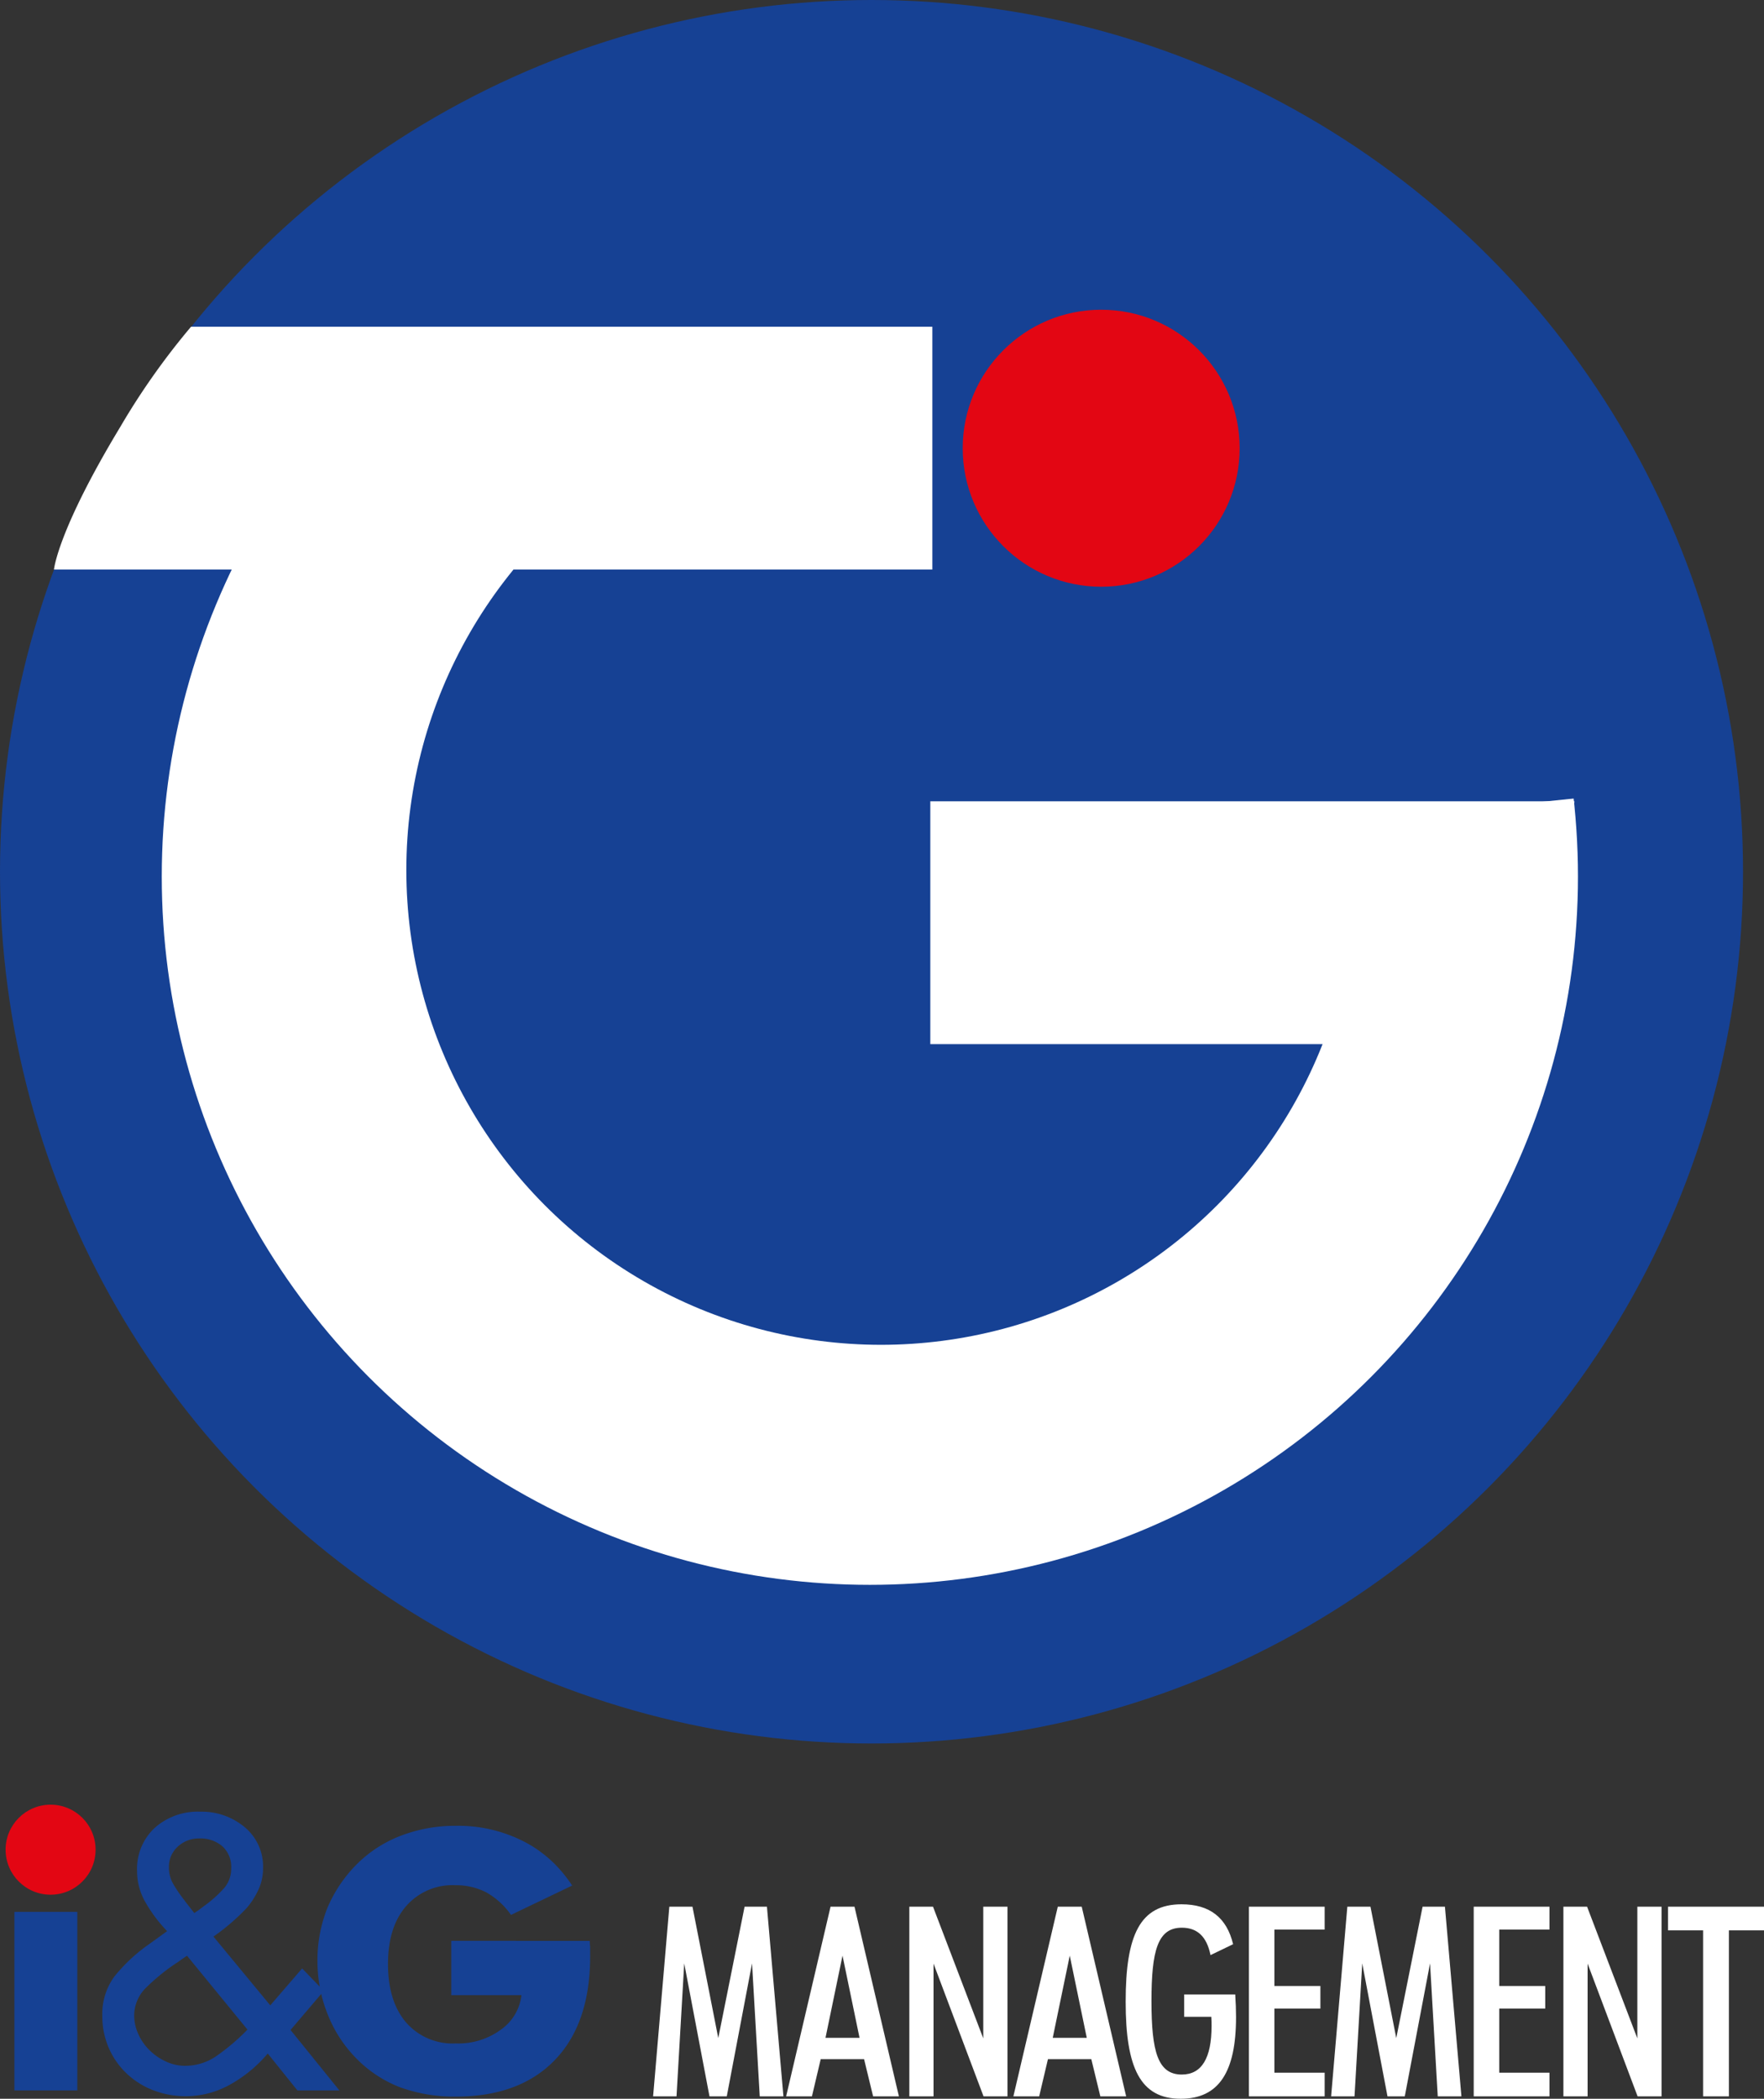
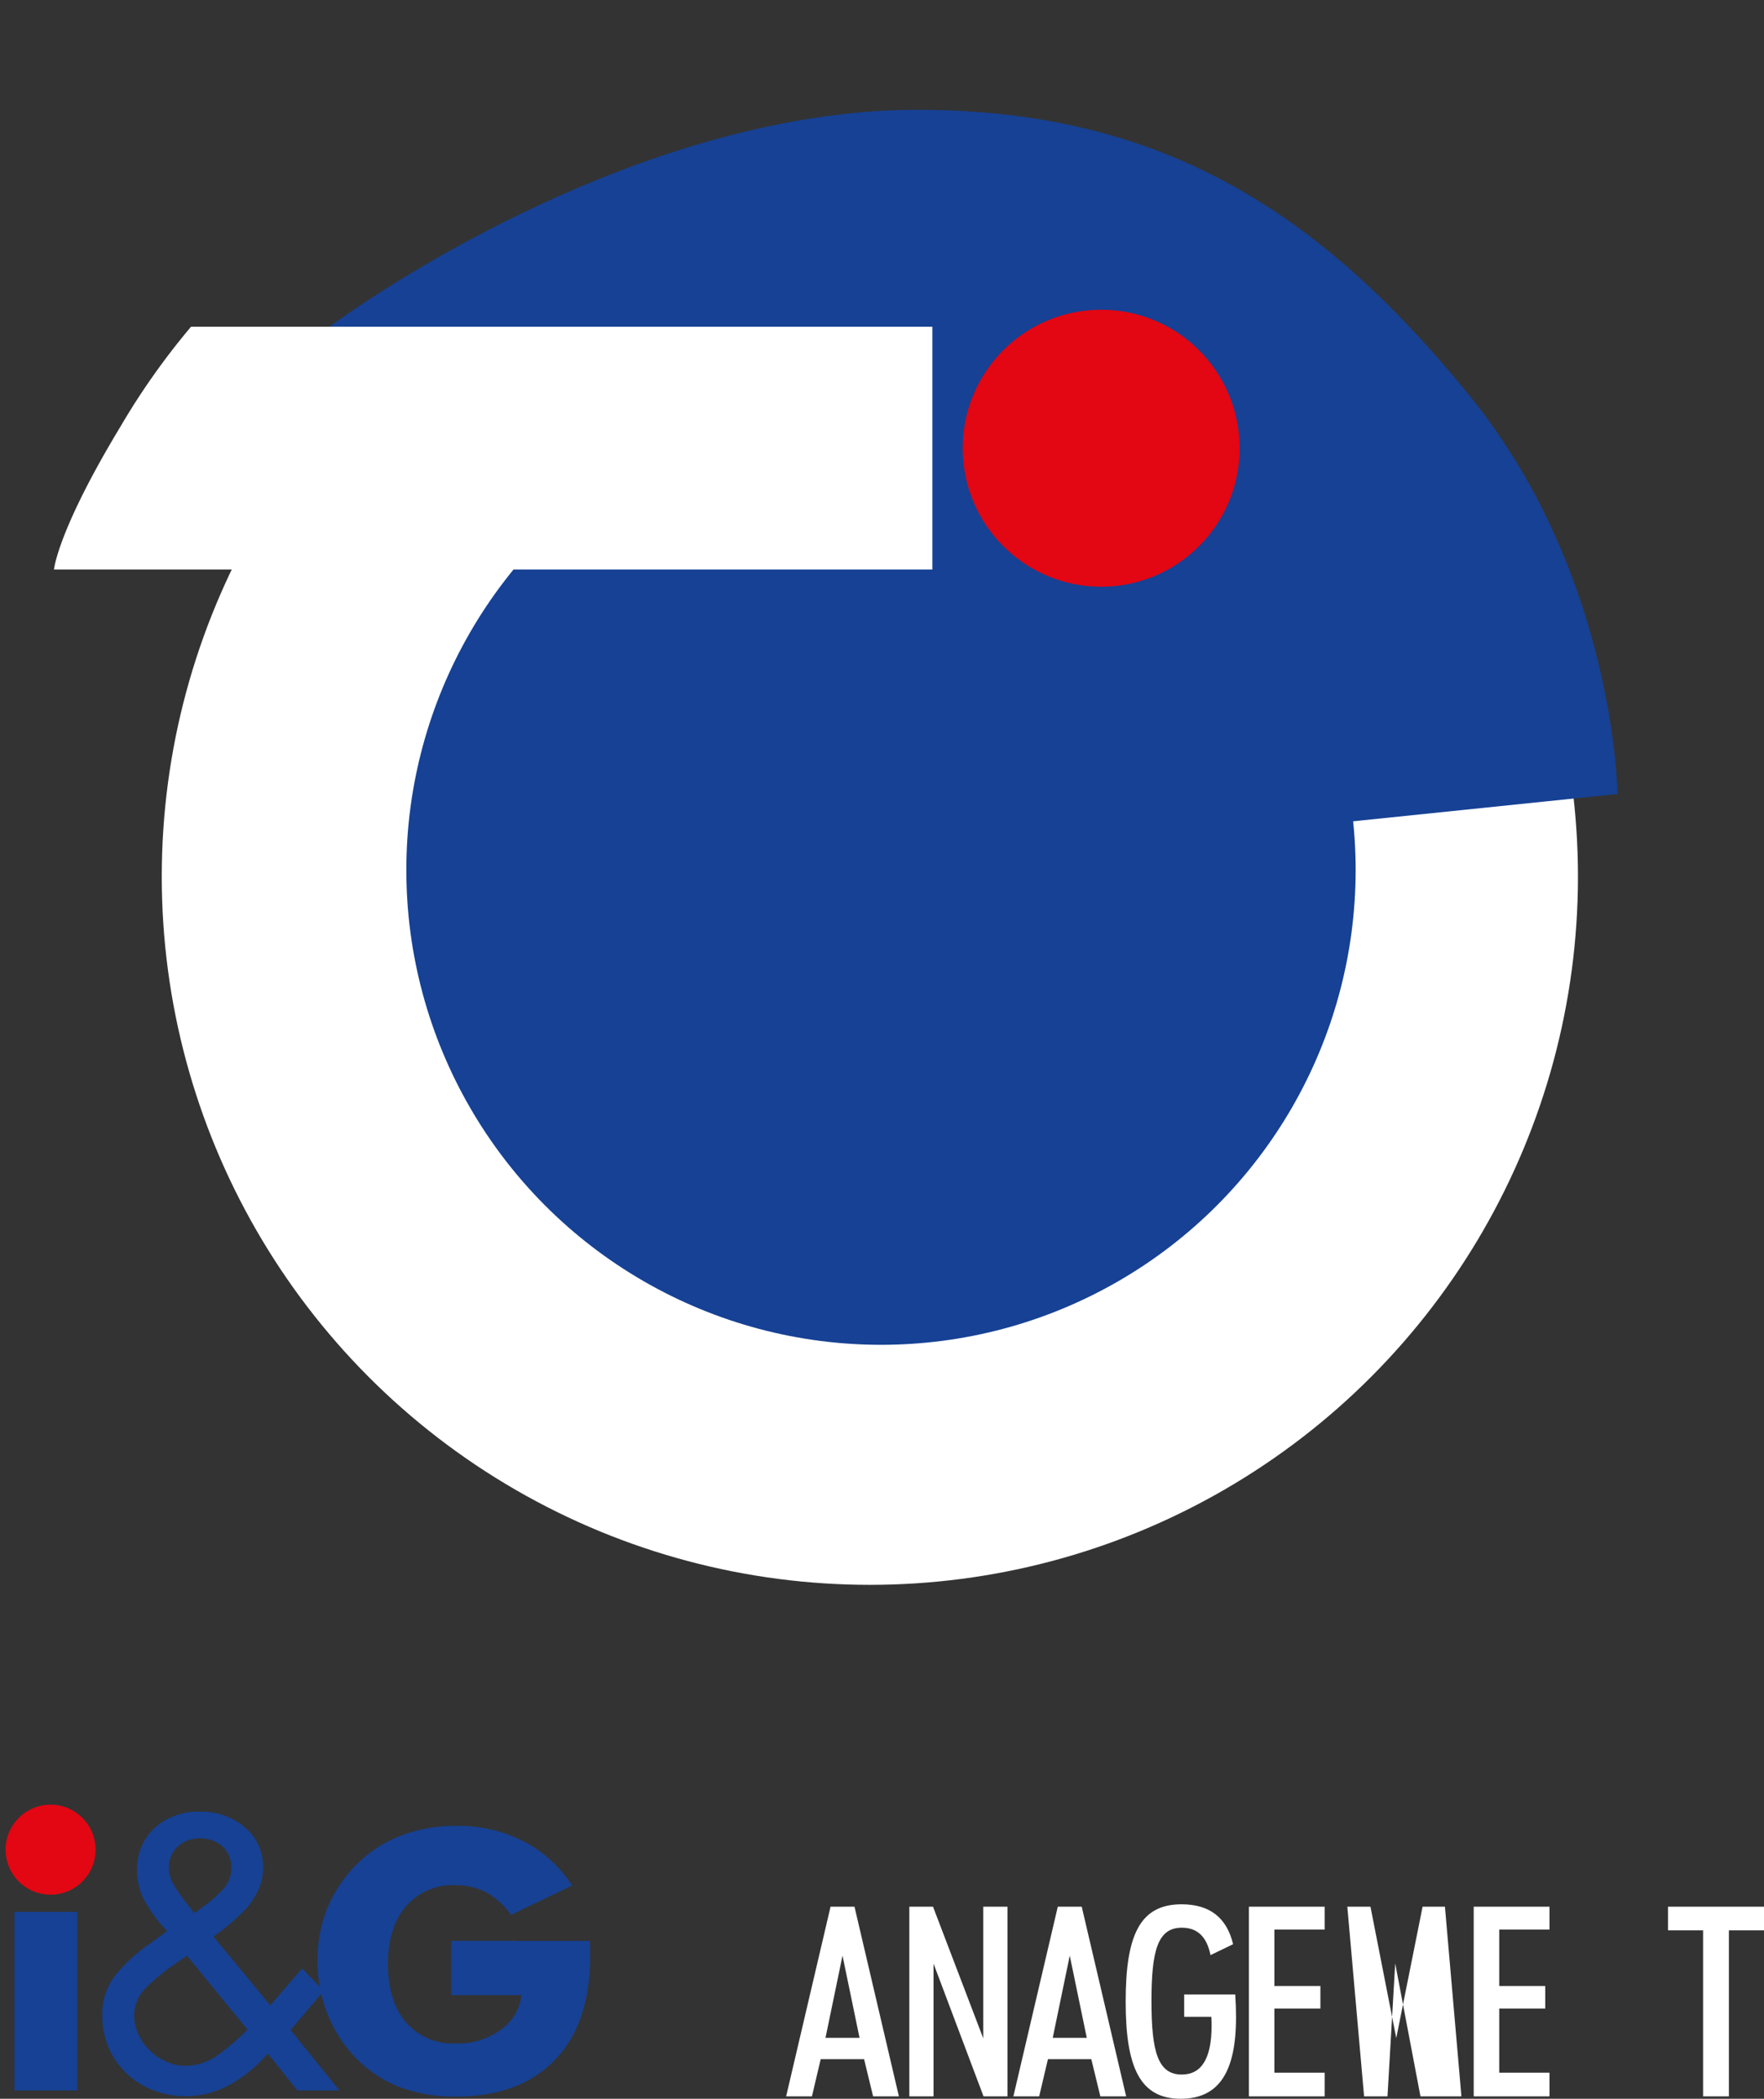
<svg xmlns="http://www.w3.org/2000/svg" id="Livello_1" data-name="Livello 1" viewBox="0 0 234.19 278.561">
  <rect x="0" y="0" width="234.19" height="278.561" fill="#333333" stroke="none" />
  <defs>
    <style>
      .cls-1 {
        fill: #164194;
      }

      .cls-2 {
        fill: #fff;
      }

      .cls-3 {
        fill: #e30613;
      }
    </style>
  </defs>
  <title>logo-ig-white</title>
  <g>
-     <circle class="cls-1" cx="115.703" cy="115.703" r="115.703" />
    <circle class="cls-2" cx="115.483" cy="116.343" r="94.008" />
    <circle class="cls-1" cx="116.96" cy="115.477" r="63.015" />
    <path class="cls-1" d="M60.908,52.254h74.697l3.92,60.927-2.542,9.091L234.762,112.18s-.283-29.074-19.682-52.924-40.33-37.889-73.257-37.889S74.947,41.533,60.908,52.254Z" transform="translate(-20.023 -6.795)" />
-     <path class="cls-2" d="M229.04,113.15H143.531v32.231h71.992a129.326,129.326,0,0,0,8.024-16.116C229.103,115.659,229.04,113.15,229.04,113.15Z" transform="translate(-20.023 -6.795)" />
    <path class="cls-2" d="M27.188,82.394H143.803V50.163H45.384a95.038,95.038,0,0,0-9.372,13.259C27.634,77.275,27.188,82.394,27.188,82.394Z" transform="translate(-20.023 -6.795)" />
    <circle class="cls-3" cx="146.194" cy="59.493" r="18.383" />
    <g>
      <path class="cls-1" d="M21.934,284.251V260.553h8.353V284.251ZM22.99,254.453h.047a2.81,2.81,0,0,1,.915-2.159,3.009,3.009,0,0,1,2.206-.915,3.06,3.06,0,0,1,2.241.868,2.969,2.969,0,0,1,.88,2.206,3.011,3.011,0,0,1-.915,2.252,3.117,3.117,0,0,1-4.458-.047A2.955,2.955,0,0,1,22.99,254.453Z" transform="translate(-20.023 -6.795)" />
      <path class="cls-1" d="M55.569,279.35a17.878,17.878,0,0,1-4.974,4.108,12.04,12.04,0,0,1-10.163.793,10.712,10.712,0,0,1-3.556-2.21,10.297,10.297,0,0,1-2.403-3.412,10.521,10.521,0,0,1-.865-4.276,8.394,8.394,0,0,1,1.61-5.238,22.475,22.475,0,0,1,4.733-4.373l2.258-1.634a19.387,19.387,0,0,1-2.883-3.844,8.235,8.235,0,0,1-1.105-4.084,7.435,7.435,0,0,1,2.354-5.791,8.594,8.594,0,0,1,6.007-2.138,8.932,8.932,0,0,1,5.911,2.042,6.791,6.791,0,0,1,2.451,5.502,6.674,6.674,0,0,1-.577,2.739,10.552,10.552,0,0,1-1.586,2.498,28.64,28.64,0,0,1-4.421,3.797l7.545,9.13,4.229-4.901,2.883,2.979-4.421,5.19,6.487,8.024H59.509ZM44.42,266.664q-.625.432-.672.48a26.773,26.773,0,0,0-4.325,3.46,5.176,5.176,0,0,0-1.586,3.699,5.968,5.968,0,0,0,.553,2.476,7.02,7.02,0,0,0,1.514,2.162,7.557,7.557,0,0,0,2.186,1.489,5.958,5.958,0,0,0,2.475.553,7.302,7.302,0,0,0,4.156-1.273,28.58,28.58,0,0,0,4.157-3.532L44.853,266.375Zm1.97-6.343q.24-.192.769-.577a16.273,16.273,0,0,0,2.643-2.379,3.922,3.922,0,0,0,.913-2.618,3.664,3.664,0,0,0-1.177-2.907,4.458,4.458,0,0,0-3.051-1.033,4.072,4.072,0,0,0-2.859,1.081,3.582,3.582,0,0,0-1.177,2.763,4.305,4.305,0,0,0,.528,2.114,17.723,17.723,0,0,0,1.538,2.259l.096.144,1.201,1.537Z" transform="translate(-20.023 -6.795)" />
      <path class="cls-1" d="M79.932,271.604v-7.203H98.327a4.927,4.927,0,0,0,.047.774v1.243q0,8.893-4.643,13.749-4.69,4.904-13.201,4.904a21.183,21.183,0,0,1-7.41-1.243,16.42,16.42,0,0,1-5.815-3.849,17.374,17.374,0,0,1-3.775-5.818,18.62,18.62,0,0,1-1.032-3.531A19.357,19.357,0,0,1,62.17,267.1a18.73,18.73,0,0,1,1.313-7.062,18.297,18.297,0,0,1,3.916-5.819,16.715,16.715,0,0,1,5.909-3.801,20.055,20.055,0,0,1,7.222-1.29,19.085,19.085,0,0,1,8.91,2.018,15.52,15.52,0,0,1,2.45,1.514,16.4,16.4,0,0,1,2.228,2.006,18.156,18.156,0,0,1,1.864,2.393l-8.119,3.895a10.028,10.028,0,0,0-3.261-2.98,8.726,8.726,0,0,0-4.082-.962,8.181,8.181,0,0,0-6.593,2.792q-2.393,2.769-2.393,7.672,0,4.928,2.393,7.743a8.182,8.182,0,0,0,6.593,2.792,9.533,9.533,0,0,0,5.936-1.783,6.478,6.478,0,0,0,2.792-4.622Z" transform="translate(-20.023 -6.795)" />
    </g>
    <circle class="cls-3" cx="6.717" cy="245.503" r="5.974" />
    <g>
-       <path class="cls-2" d="M108.884,259.863h3.072l3.425,17.442,3.495-17.442h2.966l2.189,25.175h-3.143l-1.024-17.654-3.354,17.654h-2.295l-3.354-17.654-1.024,17.654H106.73Z" transform="translate(-20.023 -6.795)" />
      <path class="cls-2" d="M130.288,259.863h3.178l5.896,25.175h-3.425l-1.2-4.943h-5.756l-1.165,4.943h-3.425Zm-.671,17.407h4.519l-2.26-10.911Z" transform="translate(-20.023 -6.795)" />
      <path class="cls-2" d="M140.747,259.863H143.89l6.673,17.478V259.863h3.213v25.175h-3.178L143.96,267.419v17.619h-3.213Z" transform="translate(-20.023 -6.795)" />
      <path class="cls-2" d="M160.456,259.863h3.178l5.897,25.175h-3.426l-1.2-4.943H159.15l-1.166,4.943H154.56Zm-.671,17.407h4.519l-2.26-10.911Z" transform="translate(-20.023 -6.795)" />
      <path class="cls-2" d="M184.121,274.516c0,7.31-2.295,10.84-7.345,10.84-5.366,0-7.309-4.096-7.309-12.888,0-8.862,1.907-12.923,7.415-12.923,3.742,0,6.002,1.766,6.85,5.297l-3.001,1.447c-.494-2.437-1.73-3.637-3.813-3.637-3.213,0-4.025,3.072-4.025,9.745,0,6.709.848,9.745,4.025,9.745,2.648,0,3.955-2.189,3.955-6.461,0-.389,0-.777-.036-1.201h-3.602v-2.966h6.779C184.086,272.574,184.121,273.598,184.121,274.516Z" transform="translate(-20.023 -6.795)" />
      <path class="cls-2" d="M185.824,259.863h10.062v3.036h-6.673v7.485h6.108v3.001h-6.108v8.51h6.673v3.143H185.824Z" transform="translate(-20.023 -6.795)" />
-       <path class="cls-2" d="M198.895,259.863h3.072l3.425,17.442,3.495-17.442h2.966l2.19,25.175H210.9l-1.023-17.654-3.354,17.654h-2.295l-3.354-17.654-1.024,17.654h-3.107Z" transform="translate(-20.023 -6.795)" />
+       <path class="cls-2" d="M198.895,259.863h3.072l3.425,17.442,3.495-17.442h2.966l2.19,25.175H210.9h-2.295l-3.354-17.654-1.024,17.654h-3.107Z" transform="translate(-20.023 -6.795)" />
      <path class="cls-2" d="M215.675,259.863h10.062v3.036h-6.673v7.485h6.108v3.001h-6.108v8.51h6.673v3.143H215.675Z" transform="translate(-20.023 -6.795)" />
-       <path class="cls-2" d="M227.582,259.863h3.143l6.673,17.478V259.863h3.214v25.175h-3.179l-6.638-17.619v17.619H227.582Z" transform="translate(-20.023 -6.795)" />
      <path class="cls-2" d="M246.127,263.006h-4.66v-3.143h12.746v3.143h-4.661v22.032H246.127Z" transform="translate(-20.023 -6.795)" />
    </g>
  </g>
</svg>